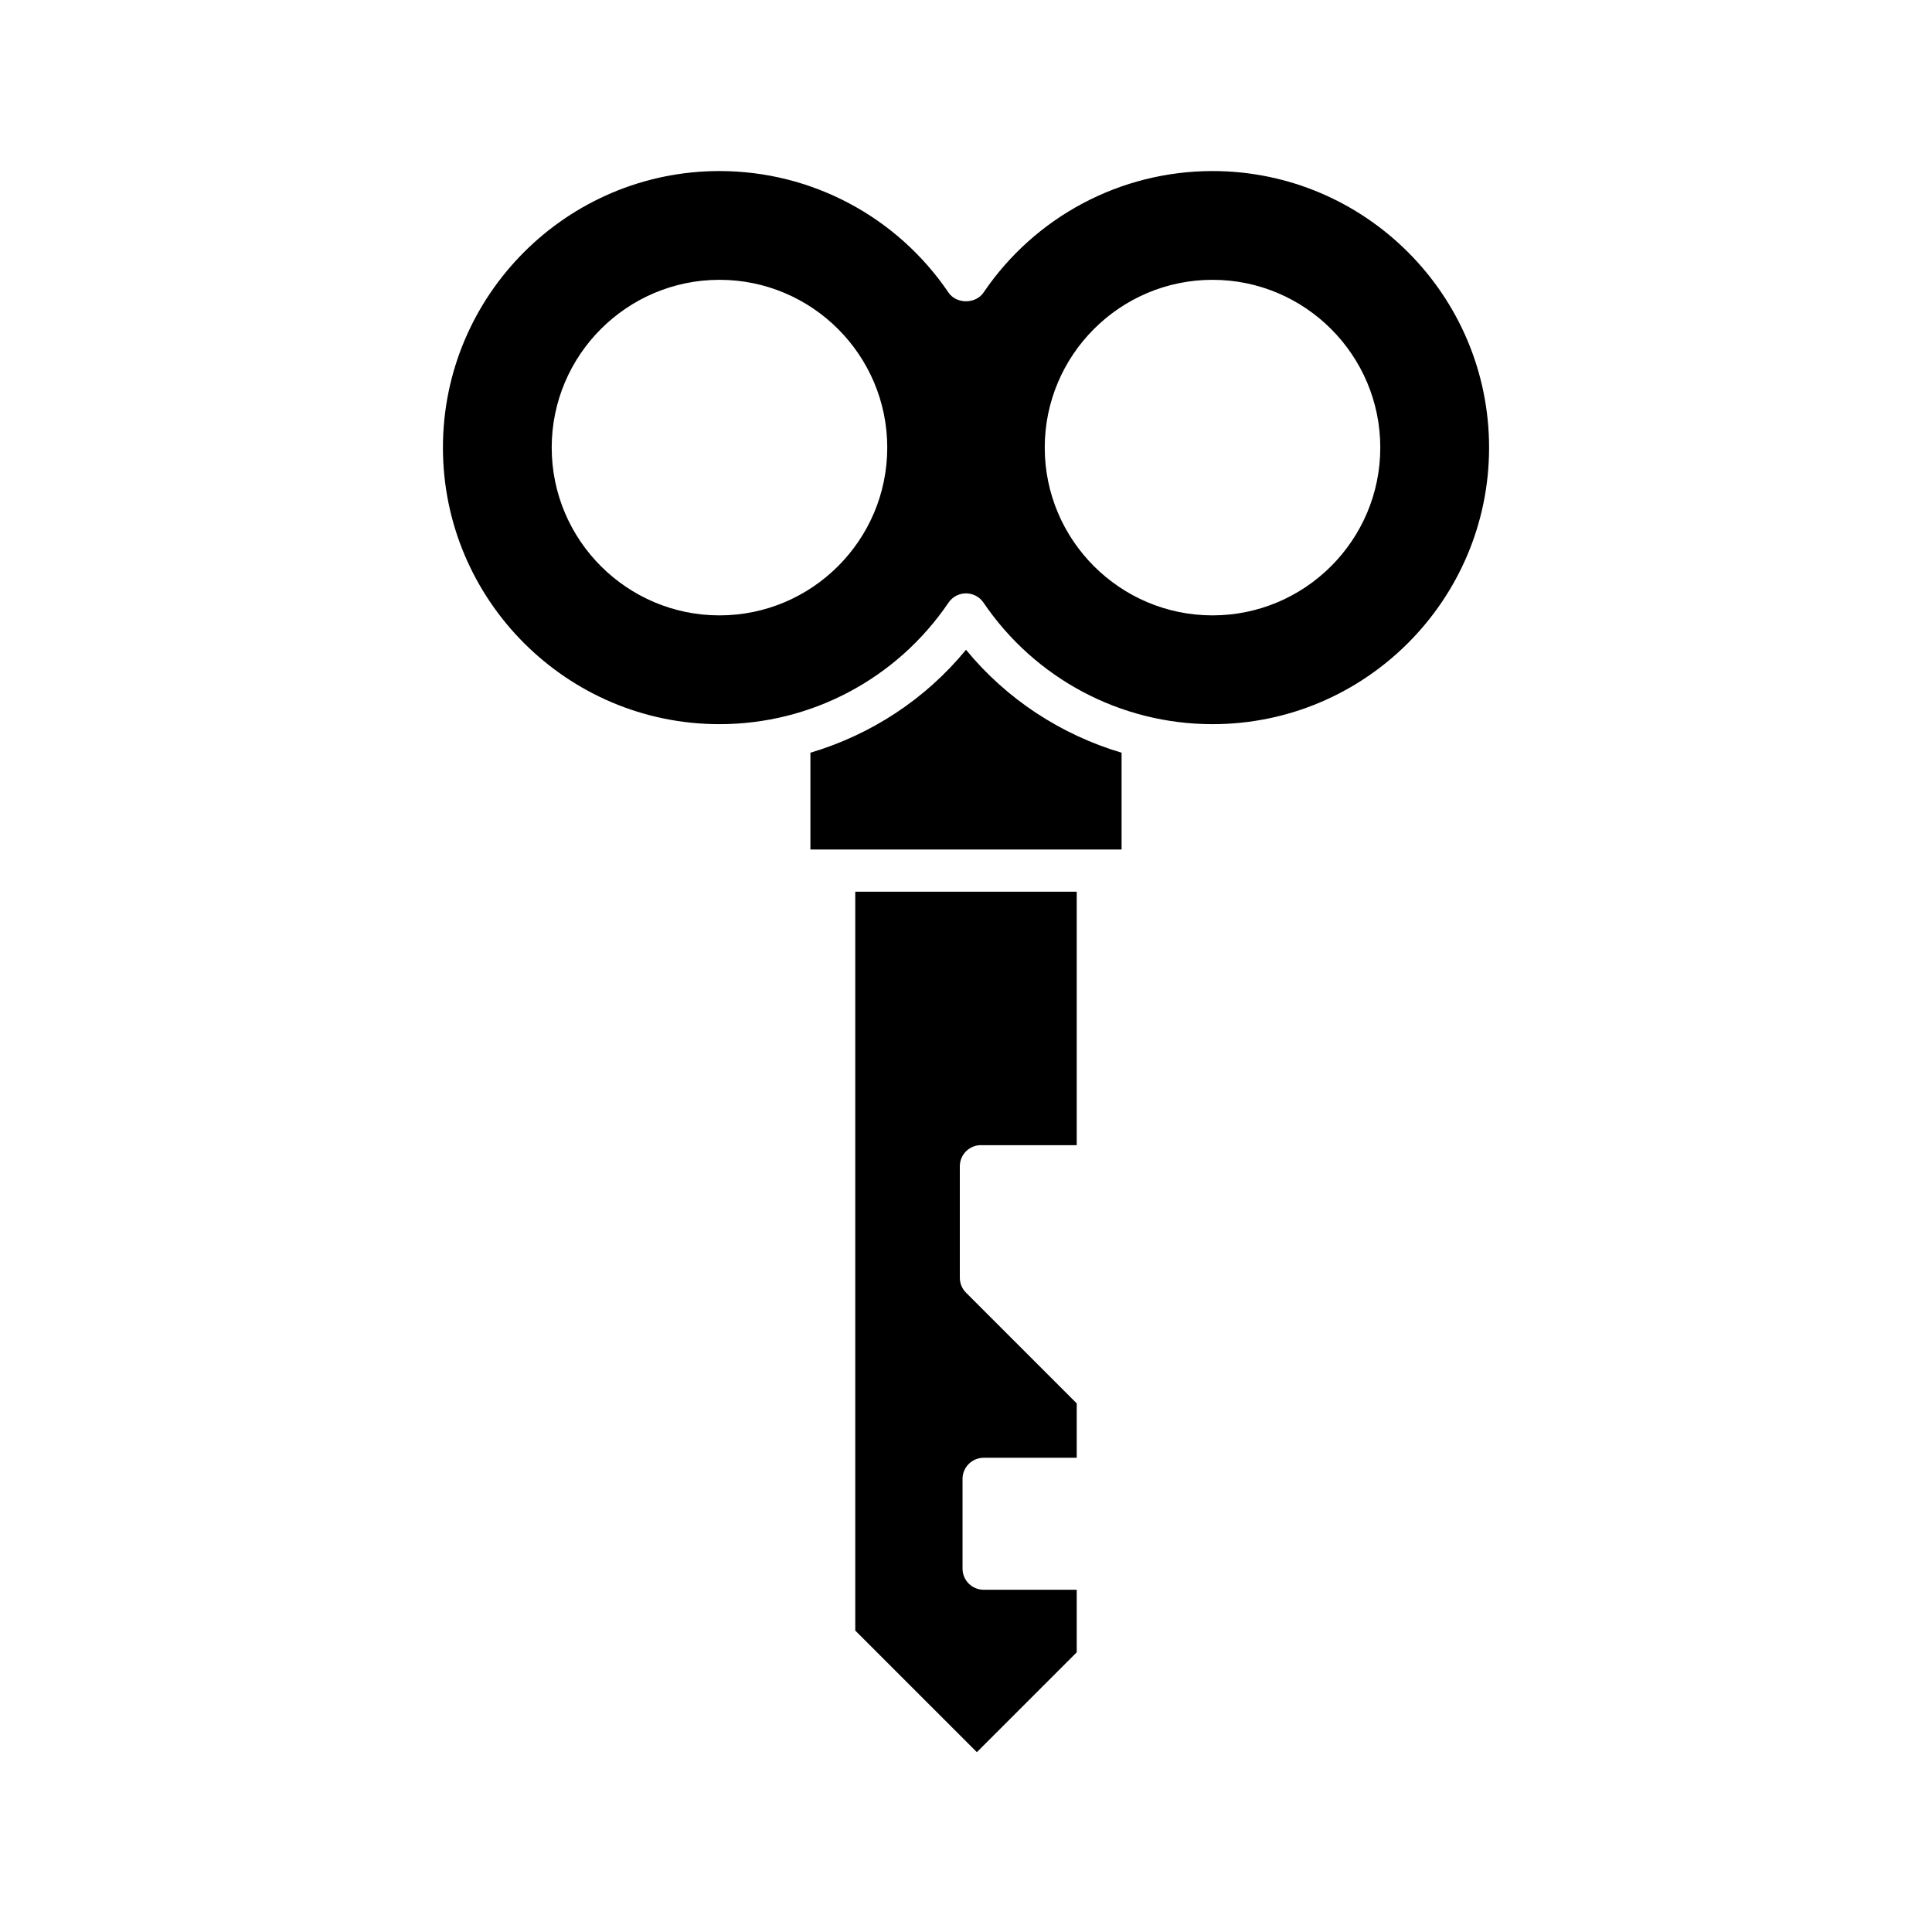
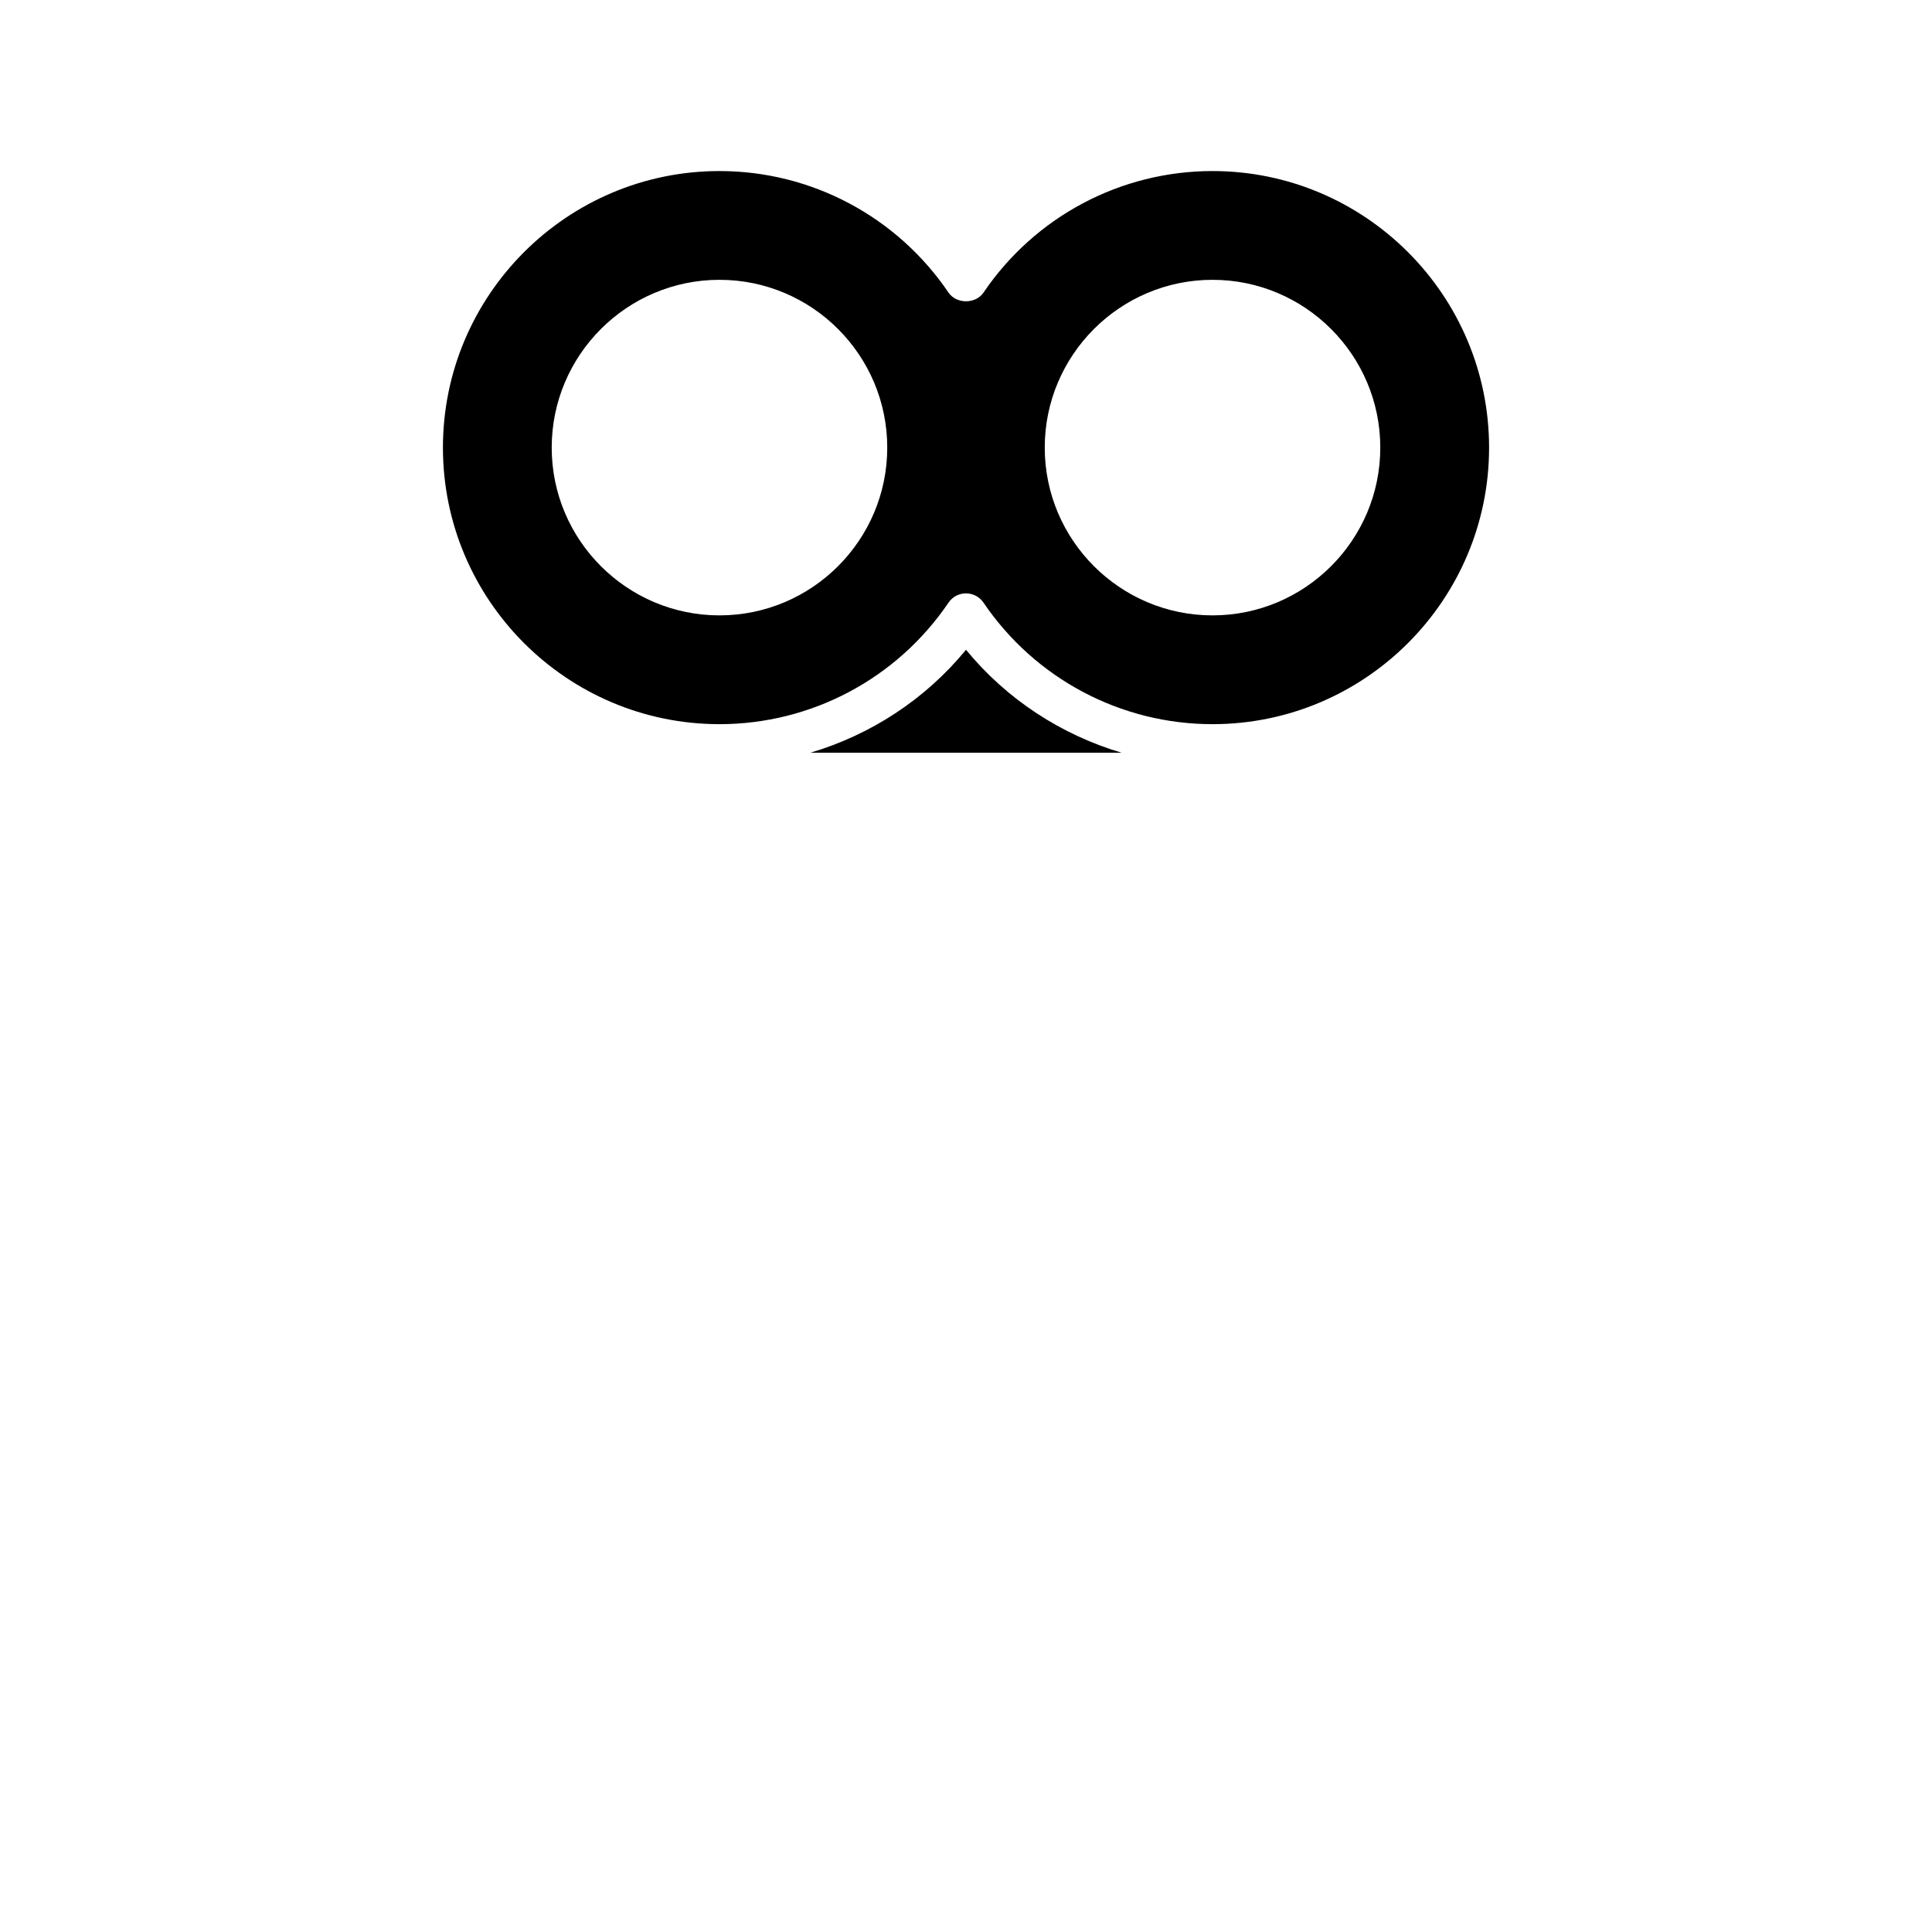
<svg xmlns="http://www.w3.org/2000/svg" fill="#000000" width="800px" height="800px" version="1.1" viewBox="144 144 512 512">
  <g>
-     <path d="m403.96 447.48h25.383v-67.164h-58.691v195.8l32.227 32.223 26.465-26.461v-16.578h-24.664c-3.09 0-5.598-2.508-5.598-5.598v-23.777c0-3.09 2.508-5.598 5.598-5.598h24.664v-14.414l-29.34-29.34c-1.051-1.051-1.641-2.473-1.641-3.957v-29.543c0-3.09 2.508-5.598 5.598-5.598z" />
-     <path d="m441.23 343.48c-16.027-4.777-30.449-14.141-41.23-27.285-10.781 13.145-25.203 22.508-41.234 27.285v25.648h82.465z" />
+     <path d="m441.23 343.48c-16.027-4.777-30.449-14.141-41.23-27.285-10.781 13.145-25.203 22.508-41.234 27.285h82.465z" />
    <path d="m465.33 189.33c-24.328 0-47.02 12.039-60.695 32.211-2.082 3.066-7.184 3.066-9.266 0-13.68-20.168-36.371-32.211-60.695-32.211-40.414 0-73.293 32.879-73.293 73.293s32.879 73.289 73.293 73.289c24.328 0 47.02-12.039 60.695-32.211 1.039-1.535 2.777-2.453 4.633-2.453s3.59 0.922 4.633 2.453c13.68 20.168 36.371 32.211 60.695 32.211 40.414 0 73.293-32.875 73.293-73.289s-32.883-73.293-73.293-73.293zm-130.66 117.75c-24.516 0-44.461-19.945-44.461-44.465 0-24.516 19.945-44.461 44.461-44.461s44.461 19.945 44.461 44.461c0 24.523-19.945 44.465-44.461 44.465zm130.66 0c-24.516 0-44.461-19.945-44.461-44.465 0-24.516 19.945-44.461 44.461-44.461s44.461 19.945 44.461 44.461c0 24.523-19.945 44.465-44.461 44.465z" />
  </g>
</svg>